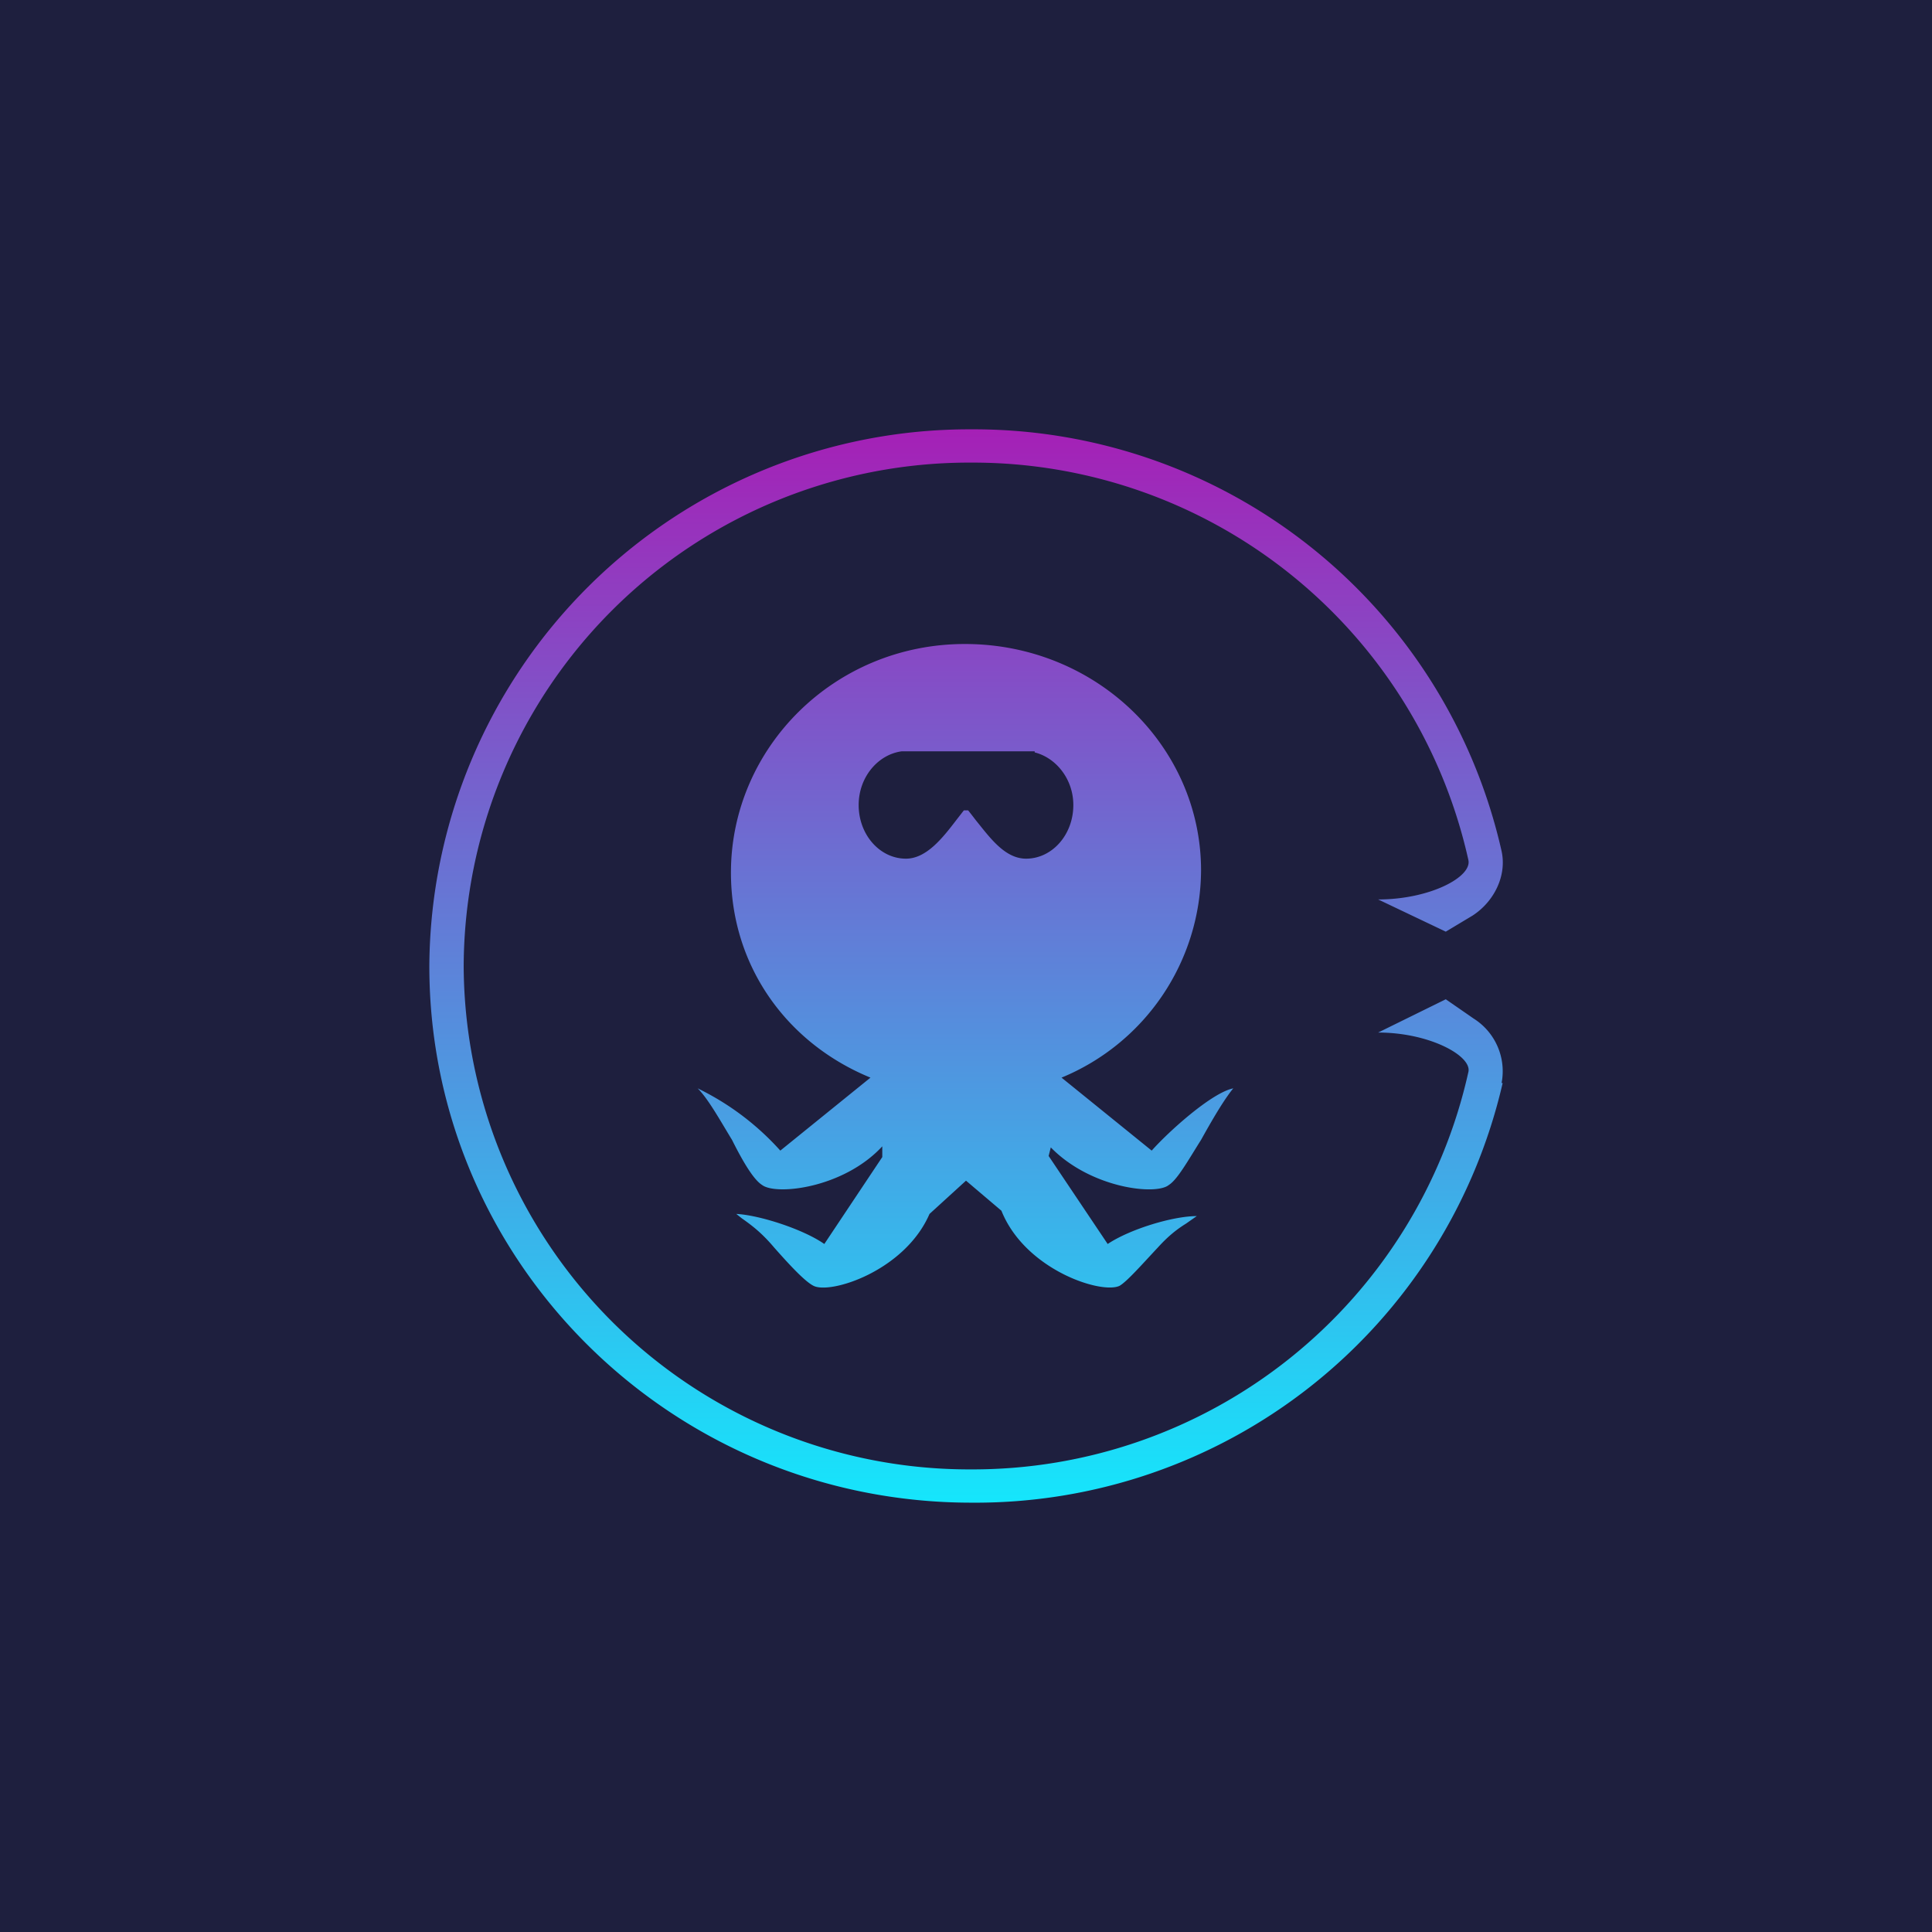
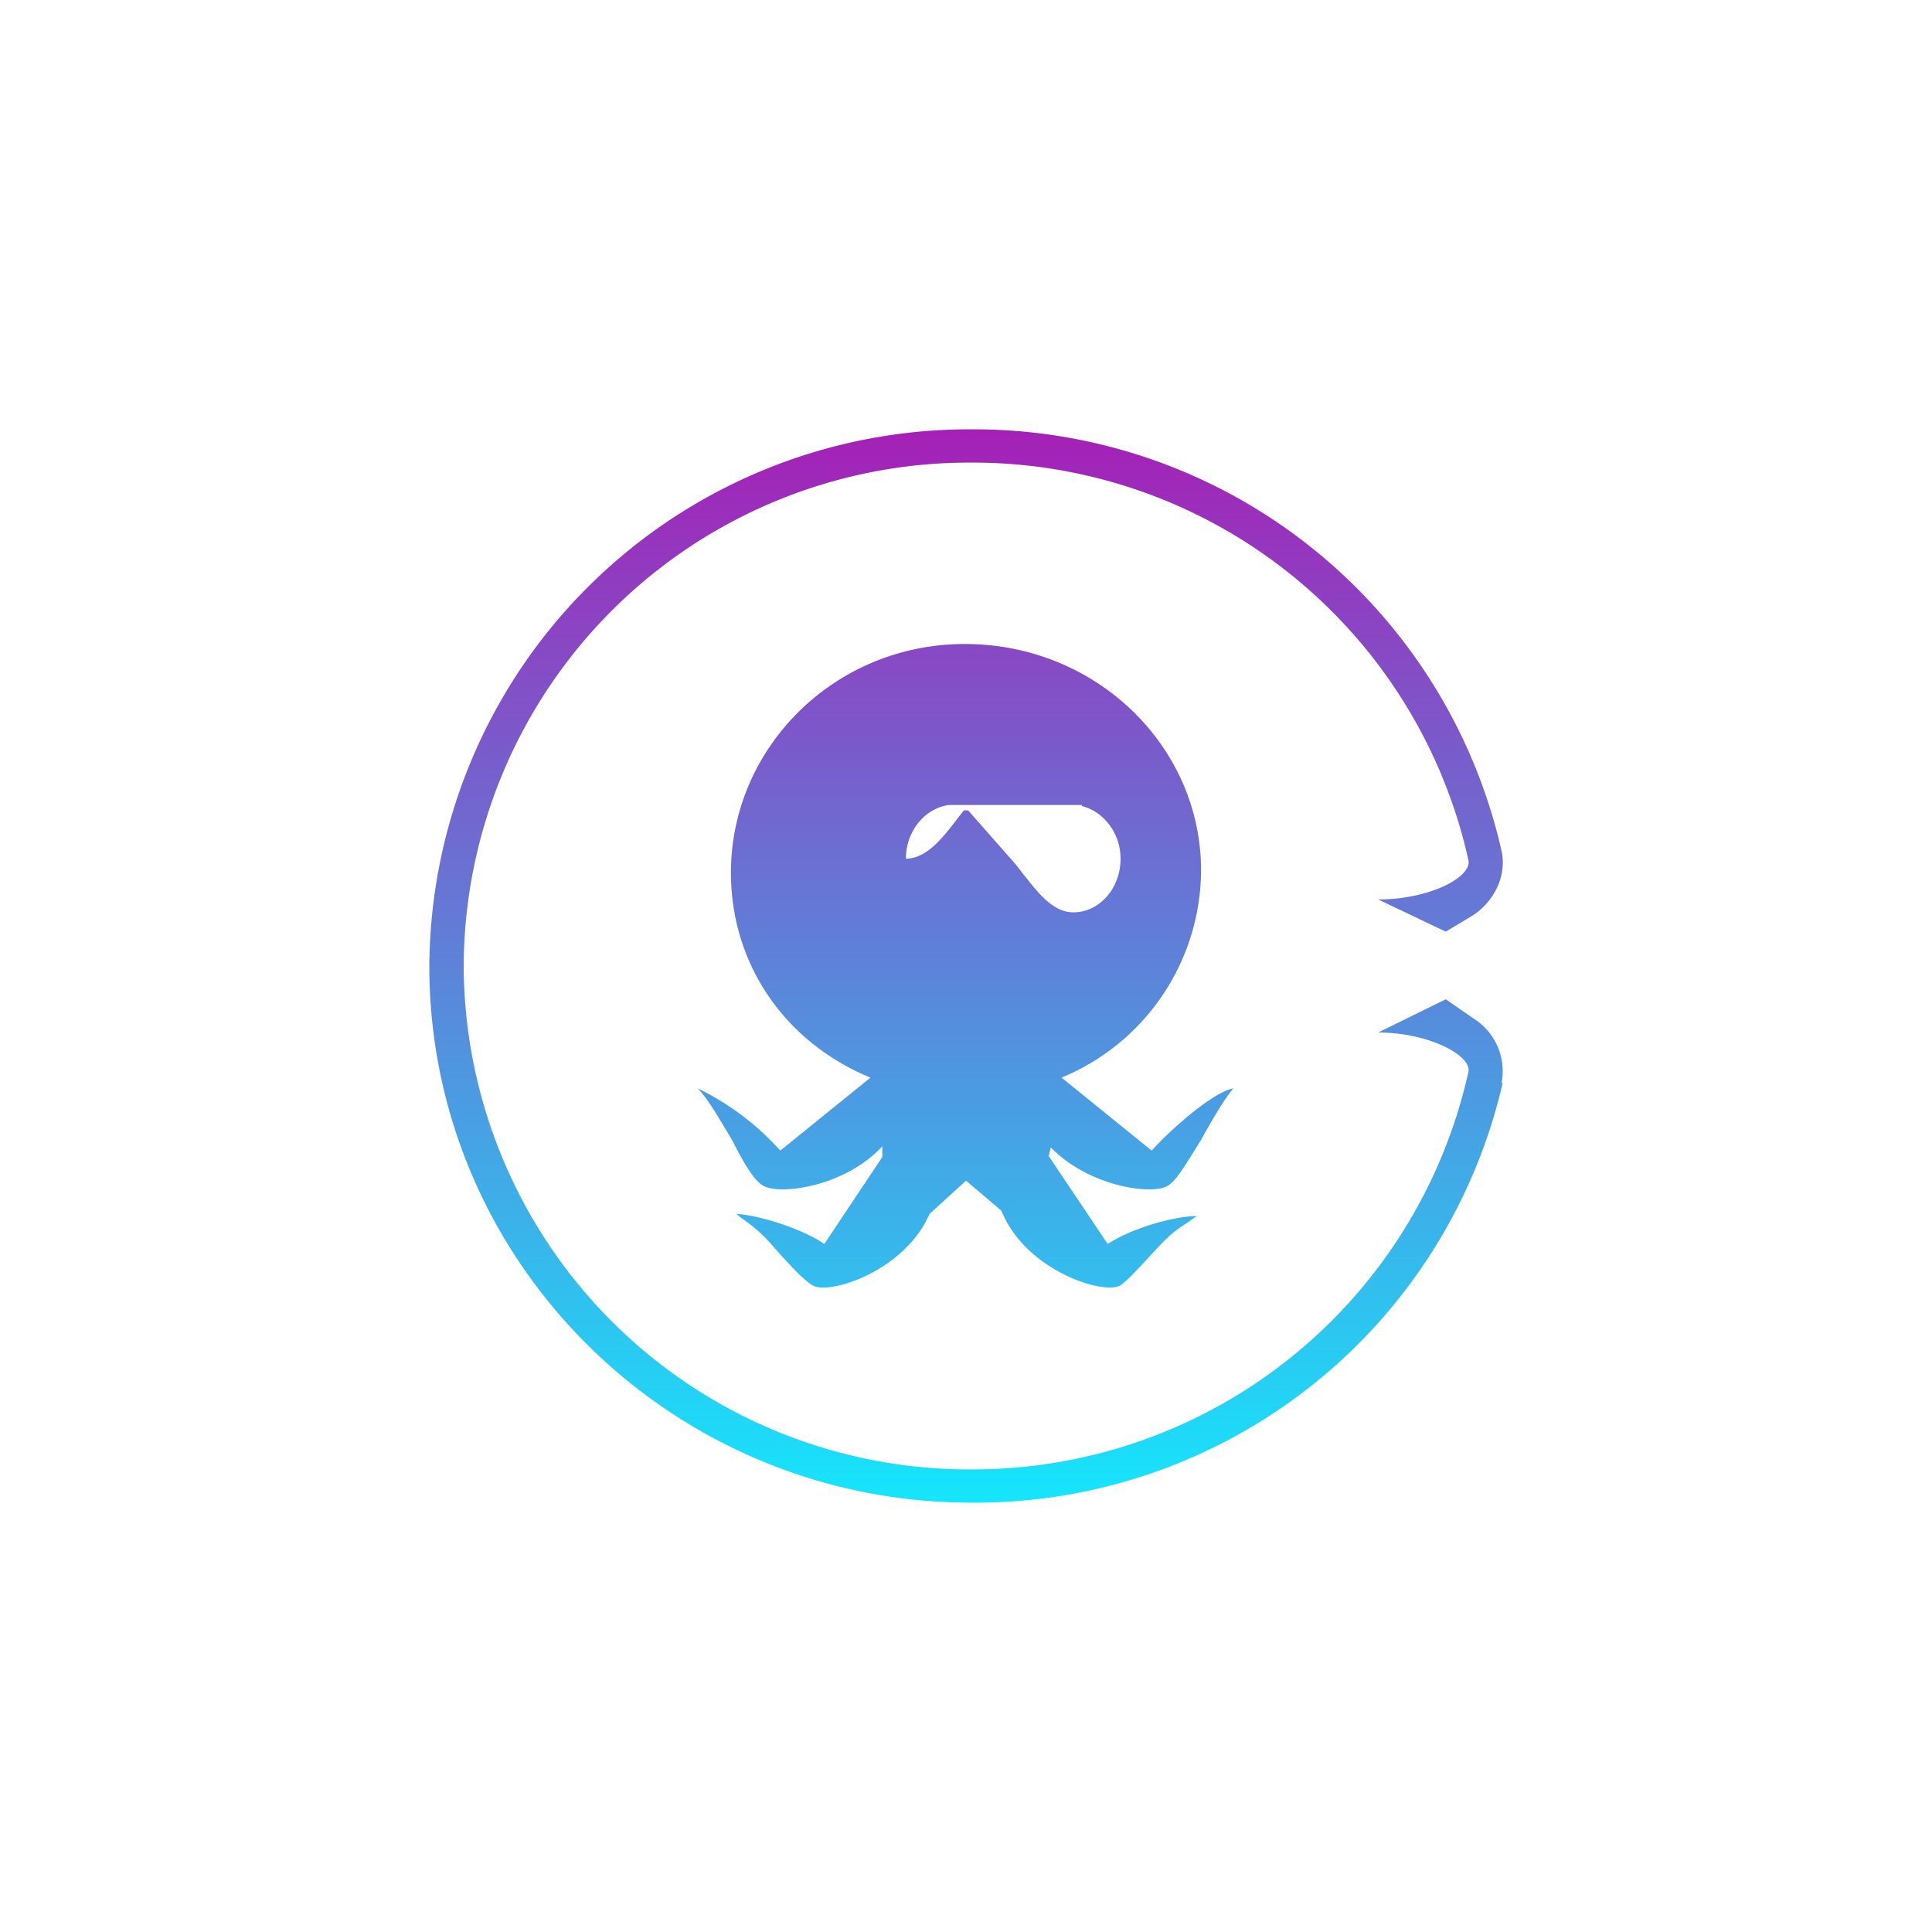
<svg xmlns="http://www.w3.org/2000/svg" width="18" height="18" viewBox="0 0 18 18">
-   <path fill="#1E1F3E" d="M0 0h18v18H0z" />
-   <path d="M13.99 10.09a.58.58 0 0 0-.26-.6l-.26-.18-.63.31c.48 0 .88.22.84.37a4.73 4.73 0 0 1-4.63 3.7A4.71 4.71 0 0 1 4.32 9a4.71 4.71 0 0 1 4.73-4.69 4.73 4.73 0 0 1 4.63 3.7c.04.16-.36.37-.84.37l.63.3.25-.15c.2-.13.32-.37.27-.6A5.04 5.04 0 0 0 9.05 4 5.03 5.03 0 0 0 4 9c0 2.76 2.26 5 5.05 5A5.04 5.04 0 0 0 14 10.09Zm-4.1-.05a2.1 2.1 0 0 0 1.3-1.93c0-1.16-.98-2.11-2.2-2.11-1.22 0-2.18.97-2.18 2.13 0 .87.52 1.59 1.3 1.91l-.84.68a2.5 2.5 0 0 0-.77-.58c.1.1.21.3.32.48.1.2.2.37.28.42.13.1.76.03 1.12-.36v.1l-.54.81c-.2-.14-.61-.27-.82-.28l.05.04c.1.07.19.14.3.27.15.17.29.32.37.36.16.08.85-.14 1.08-.67L9 11l.33.28c.22.55.93.78 1.1.7.07-.04.21-.2.36-.36.1-.11.18-.17.26-.22l.1-.07c-.22 0-.62.12-.83.26l-.55-.82.02-.08c.37.38.98.45 1.1.35.08-.05.18-.23.3-.42.1-.18.21-.37.3-.48-.2.04-.6.4-.76.58l-.84-.68Zm-.87-2.49h-.04l-.07.09c-.13.17-.28.36-.47.36C8.2 8 8 7.78 8 7.5c0-.26.18-.47.4-.5h1.24v.01c.2.05.36.25.36.49 0 .28-.2.5-.44.5-.2 0-.34-.2-.47-.36a4.54 4.54 0 0 0-.07-.09Z" fill="url(#aiosz4ra1)" />
+   <path d="M13.99 10.09a.58.58 0 0 0-.26-.6l-.26-.18-.63.31c.48 0 .88.22.84.37a4.73 4.73 0 0 1-4.63 3.7A4.71 4.71 0 0 1 4.32 9a4.71 4.71 0 0 1 4.73-4.69 4.73 4.73 0 0 1 4.63 3.7c.04.16-.36.37-.84.37l.63.3.25-.15c.2-.13.32-.37.27-.6A5.04 5.04 0 0 0 9.05 4 5.03 5.03 0 0 0 4 9c0 2.76 2.26 5 5.05 5A5.04 5.04 0 0 0 14 10.09Zm-4.1-.05a2.1 2.1 0 0 0 1.3-1.93c0-1.16-.98-2.11-2.2-2.11-1.22 0-2.18.97-2.18 2.13 0 .87.52 1.59 1.3 1.91l-.84.68a2.5 2.5 0 0 0-.77-.58c.1.1.21.3.32.48.1.2.2.37.28.42.13.1.76.03 1.12-.36v.1l-.54.81c-.2-.14-.61-.27-.82-.28l.05.04c.1.07.19.14.3.27.15.17.29.32.37.36.16.08.85-.14 1.08-.67L9 11l.33.28c.22.55.93.78 1.1.7.07-.04.21-.2.36-.36.1-.11.18-.17.26-.22l.1-.07c-.22 0-.62.12-.83.26l-.55-.82.02-.08c.37.38.98.45 1.1.35.08-.05.18-.23.3-.42.1-.18.21-.37.3-.48-.2.04-.6.4-.76.58l-.84-.68Zm-.87-2.49h-.04l-.07.09c-.13.17-.28.36-.47.36c0-.26.18-.47.4-.5h1.24v.01c.2.05.36.25.36.49 0 .28-.2.5-.44.5-.2 0-.34-.2-.47-.36a4.54 4.54 0 0 0-.07-.09Z" fill="url(#aiosz4ra1)" />
  <defs>
    <linearGradient id="aiosz4ra1" x1="9" y1="4" x2="9" y2="14" gradientUnits="userSpaceOnUse">
      <stop stop-color="#A520B6" />
      <stop offset="1" stop-color="#15E6FC" />
    </linearGradient>
  </defs>
</svg>